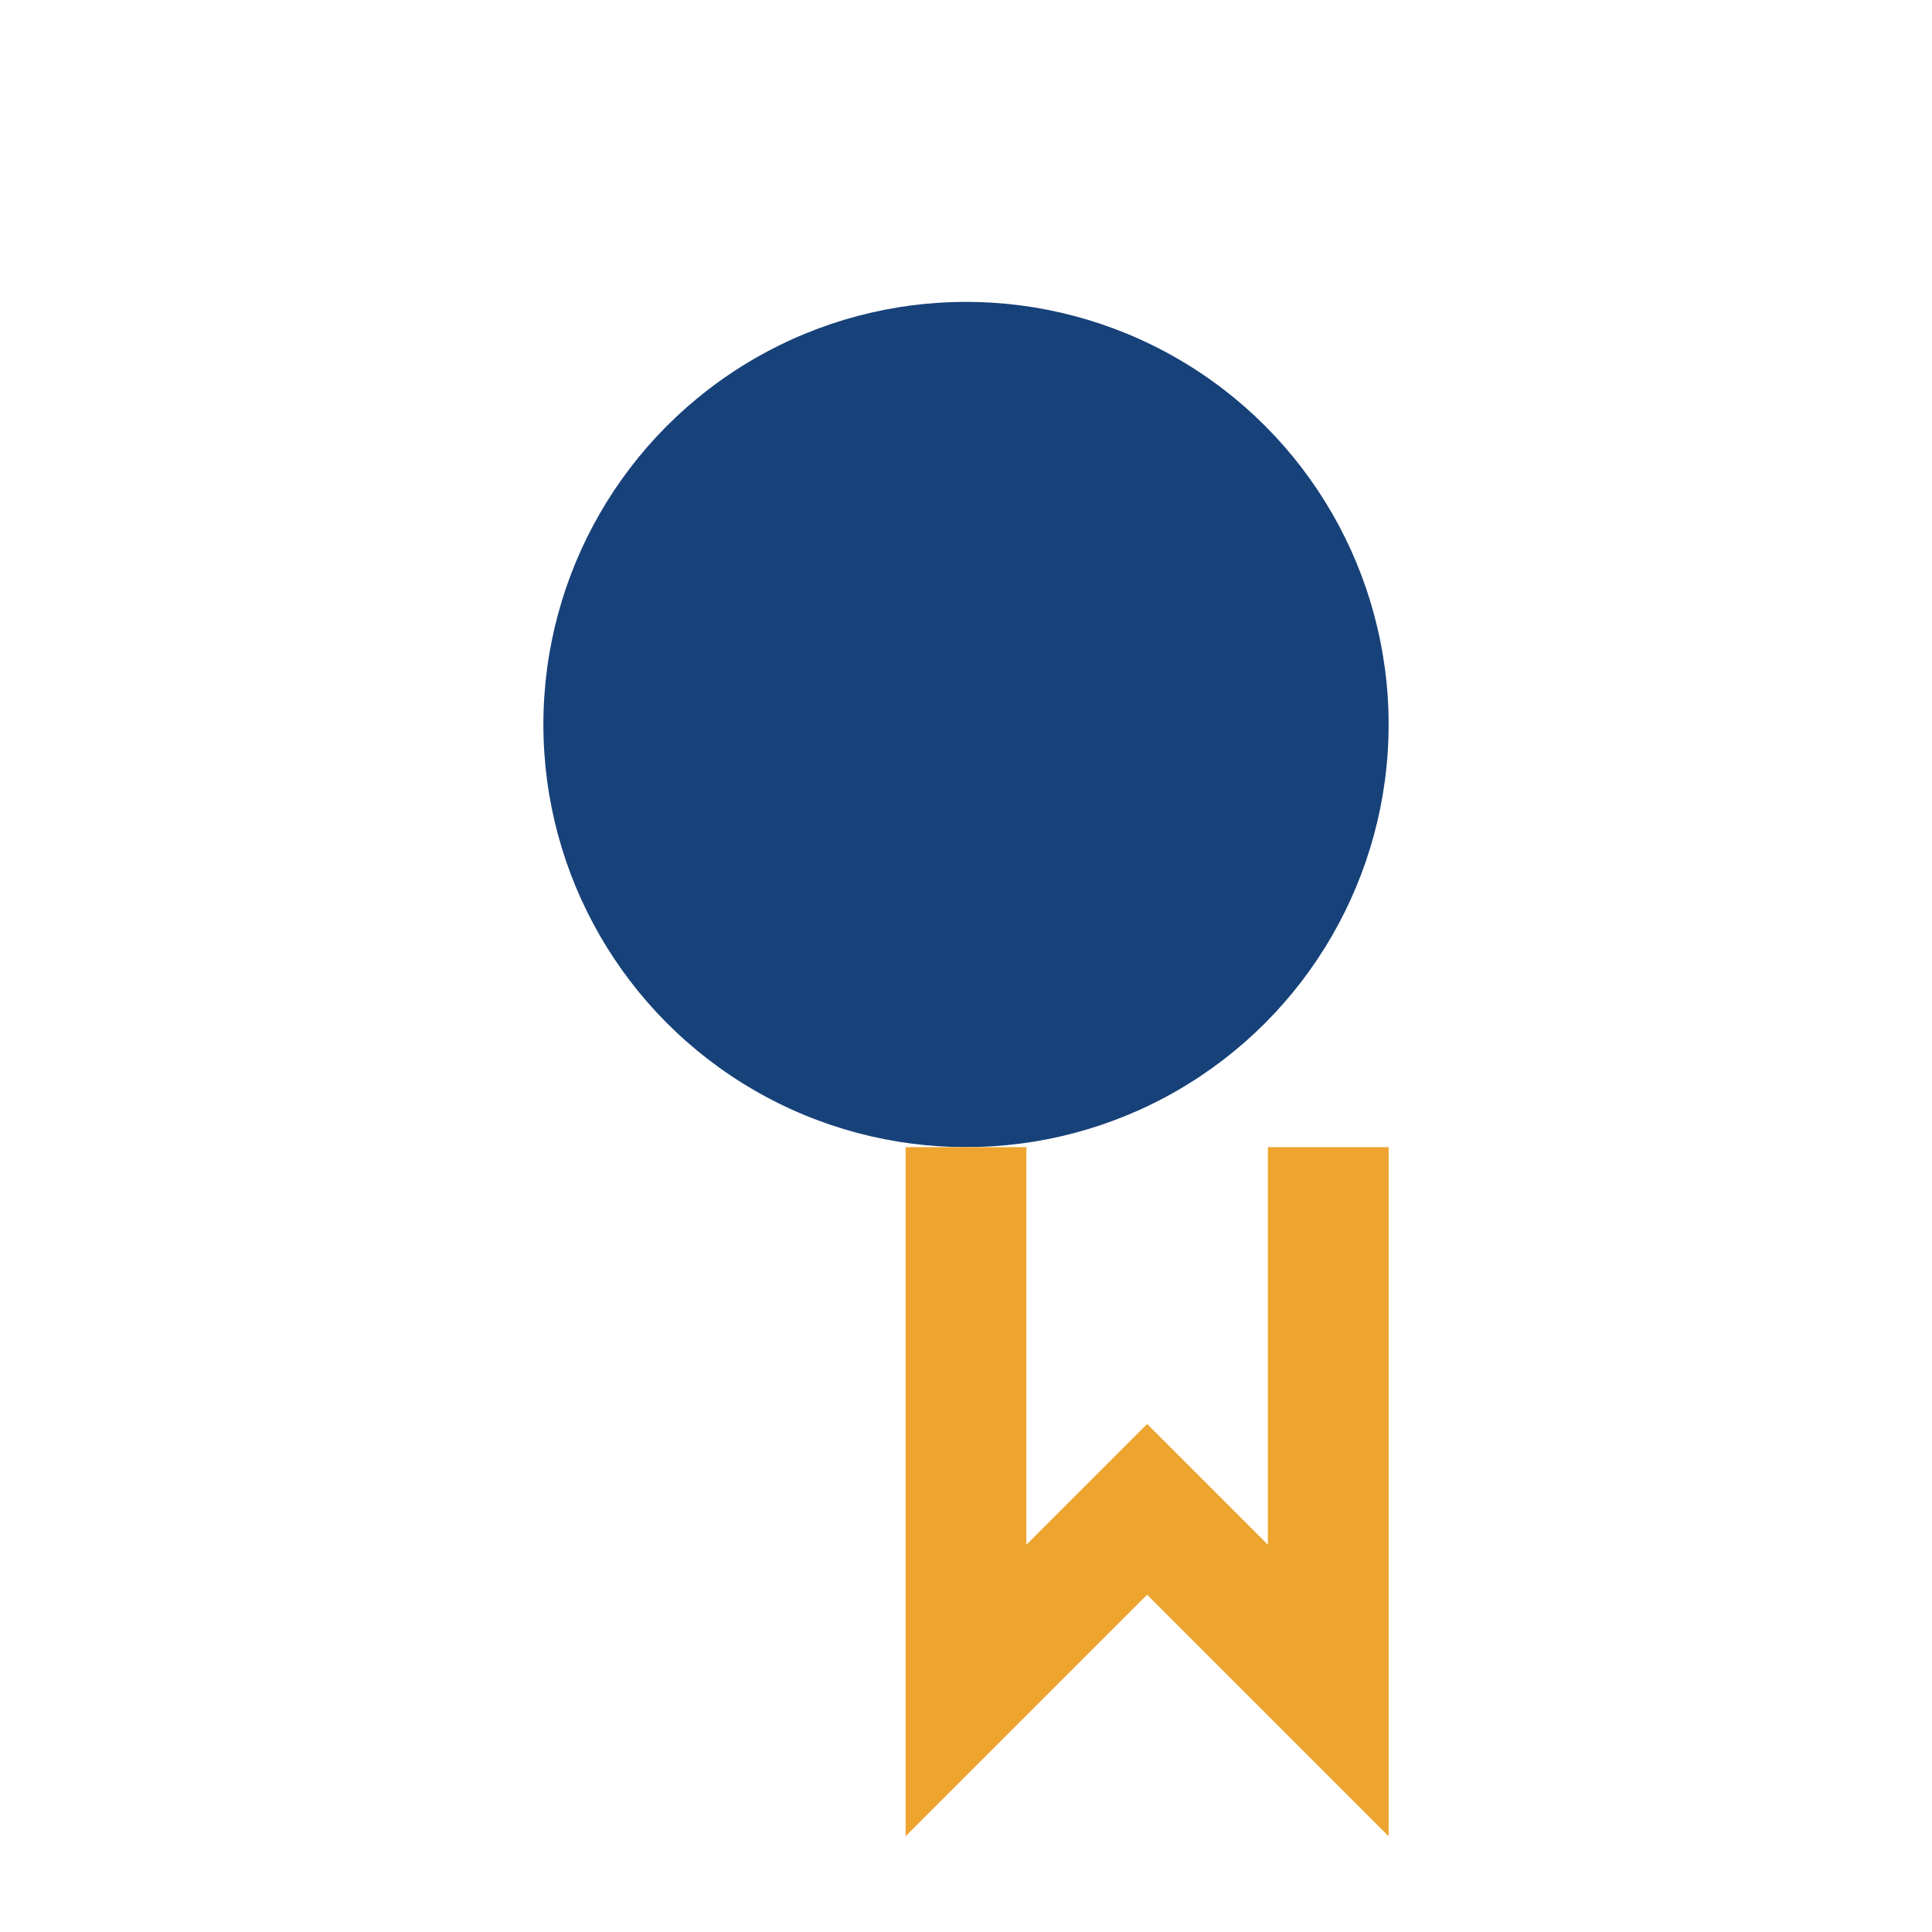
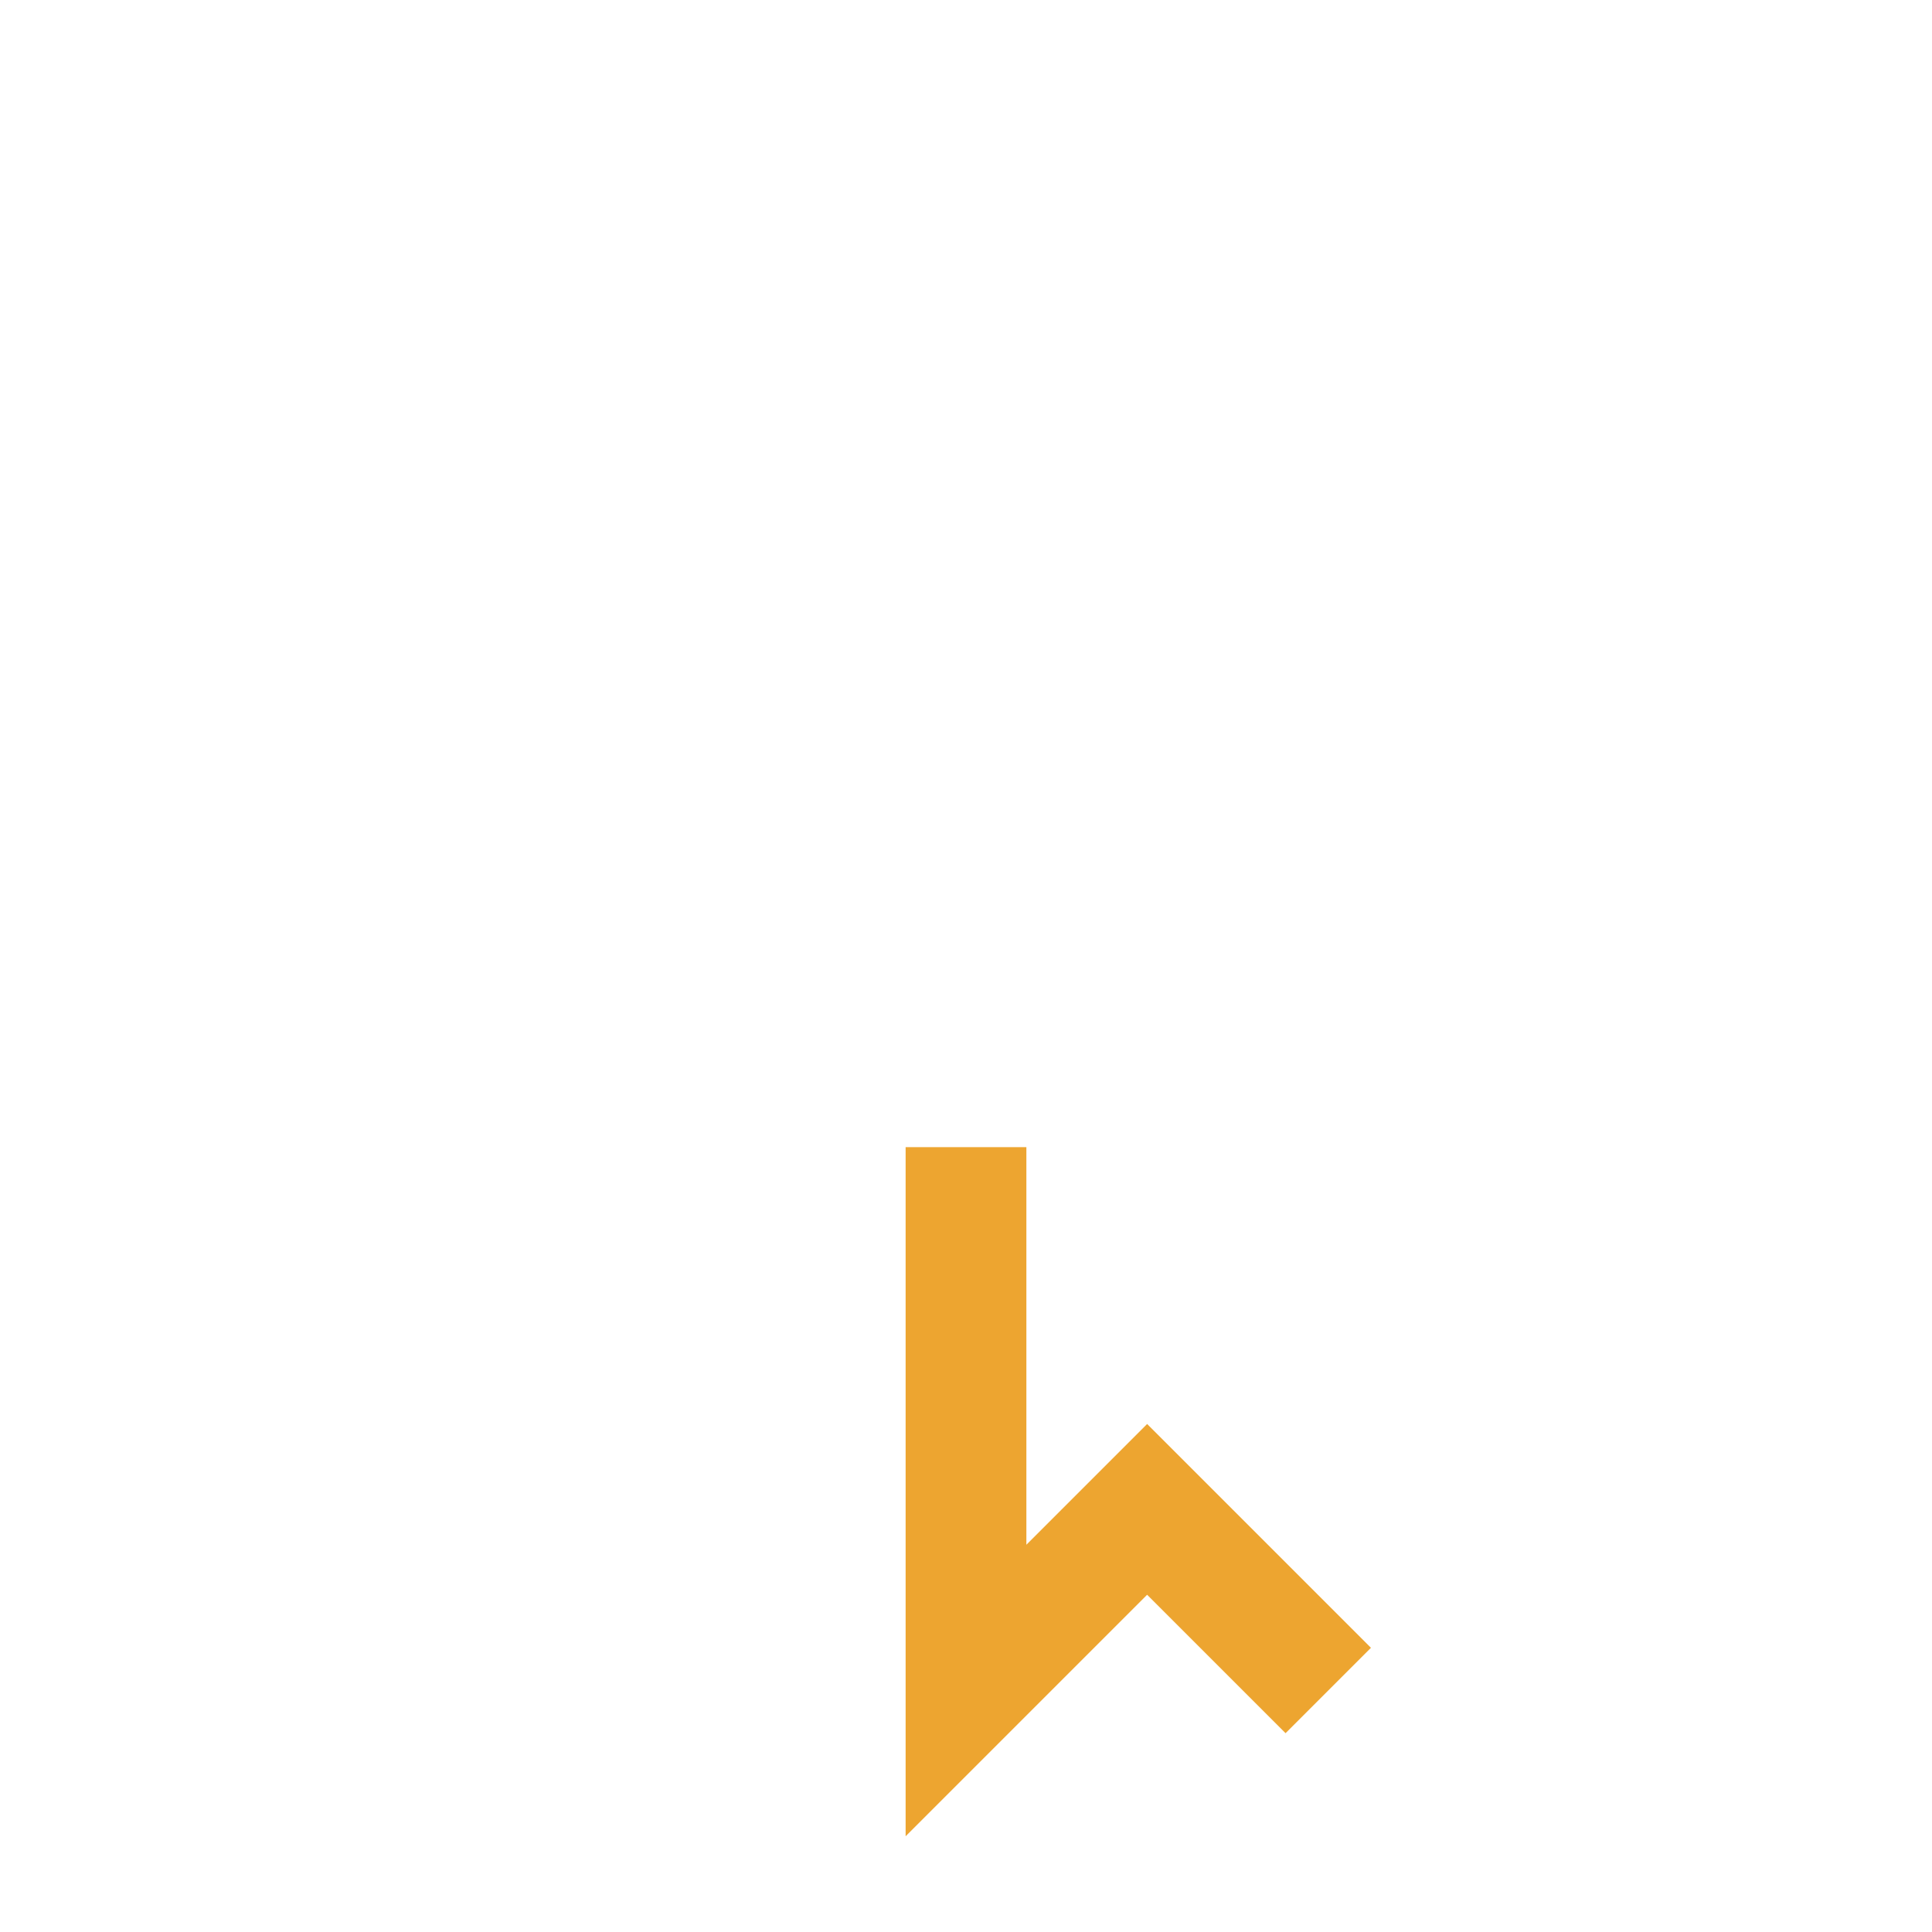
<svg xmlns="http://www.w3.org/2000/svg" width="32" height="32" viewBox="0 0 32 32">
-   <circle cx="16" cy="12" r="7" fill="#174179" />
-   <path d="M16 19v9l3-3 3 3v-9" fill="none" stroke="#EDA530" stroke-width="2" />
+   <path d="M16 19v9l3-3 3 3" fill="none" stroke="#EDA530" stroke-width="2" />
</svg>